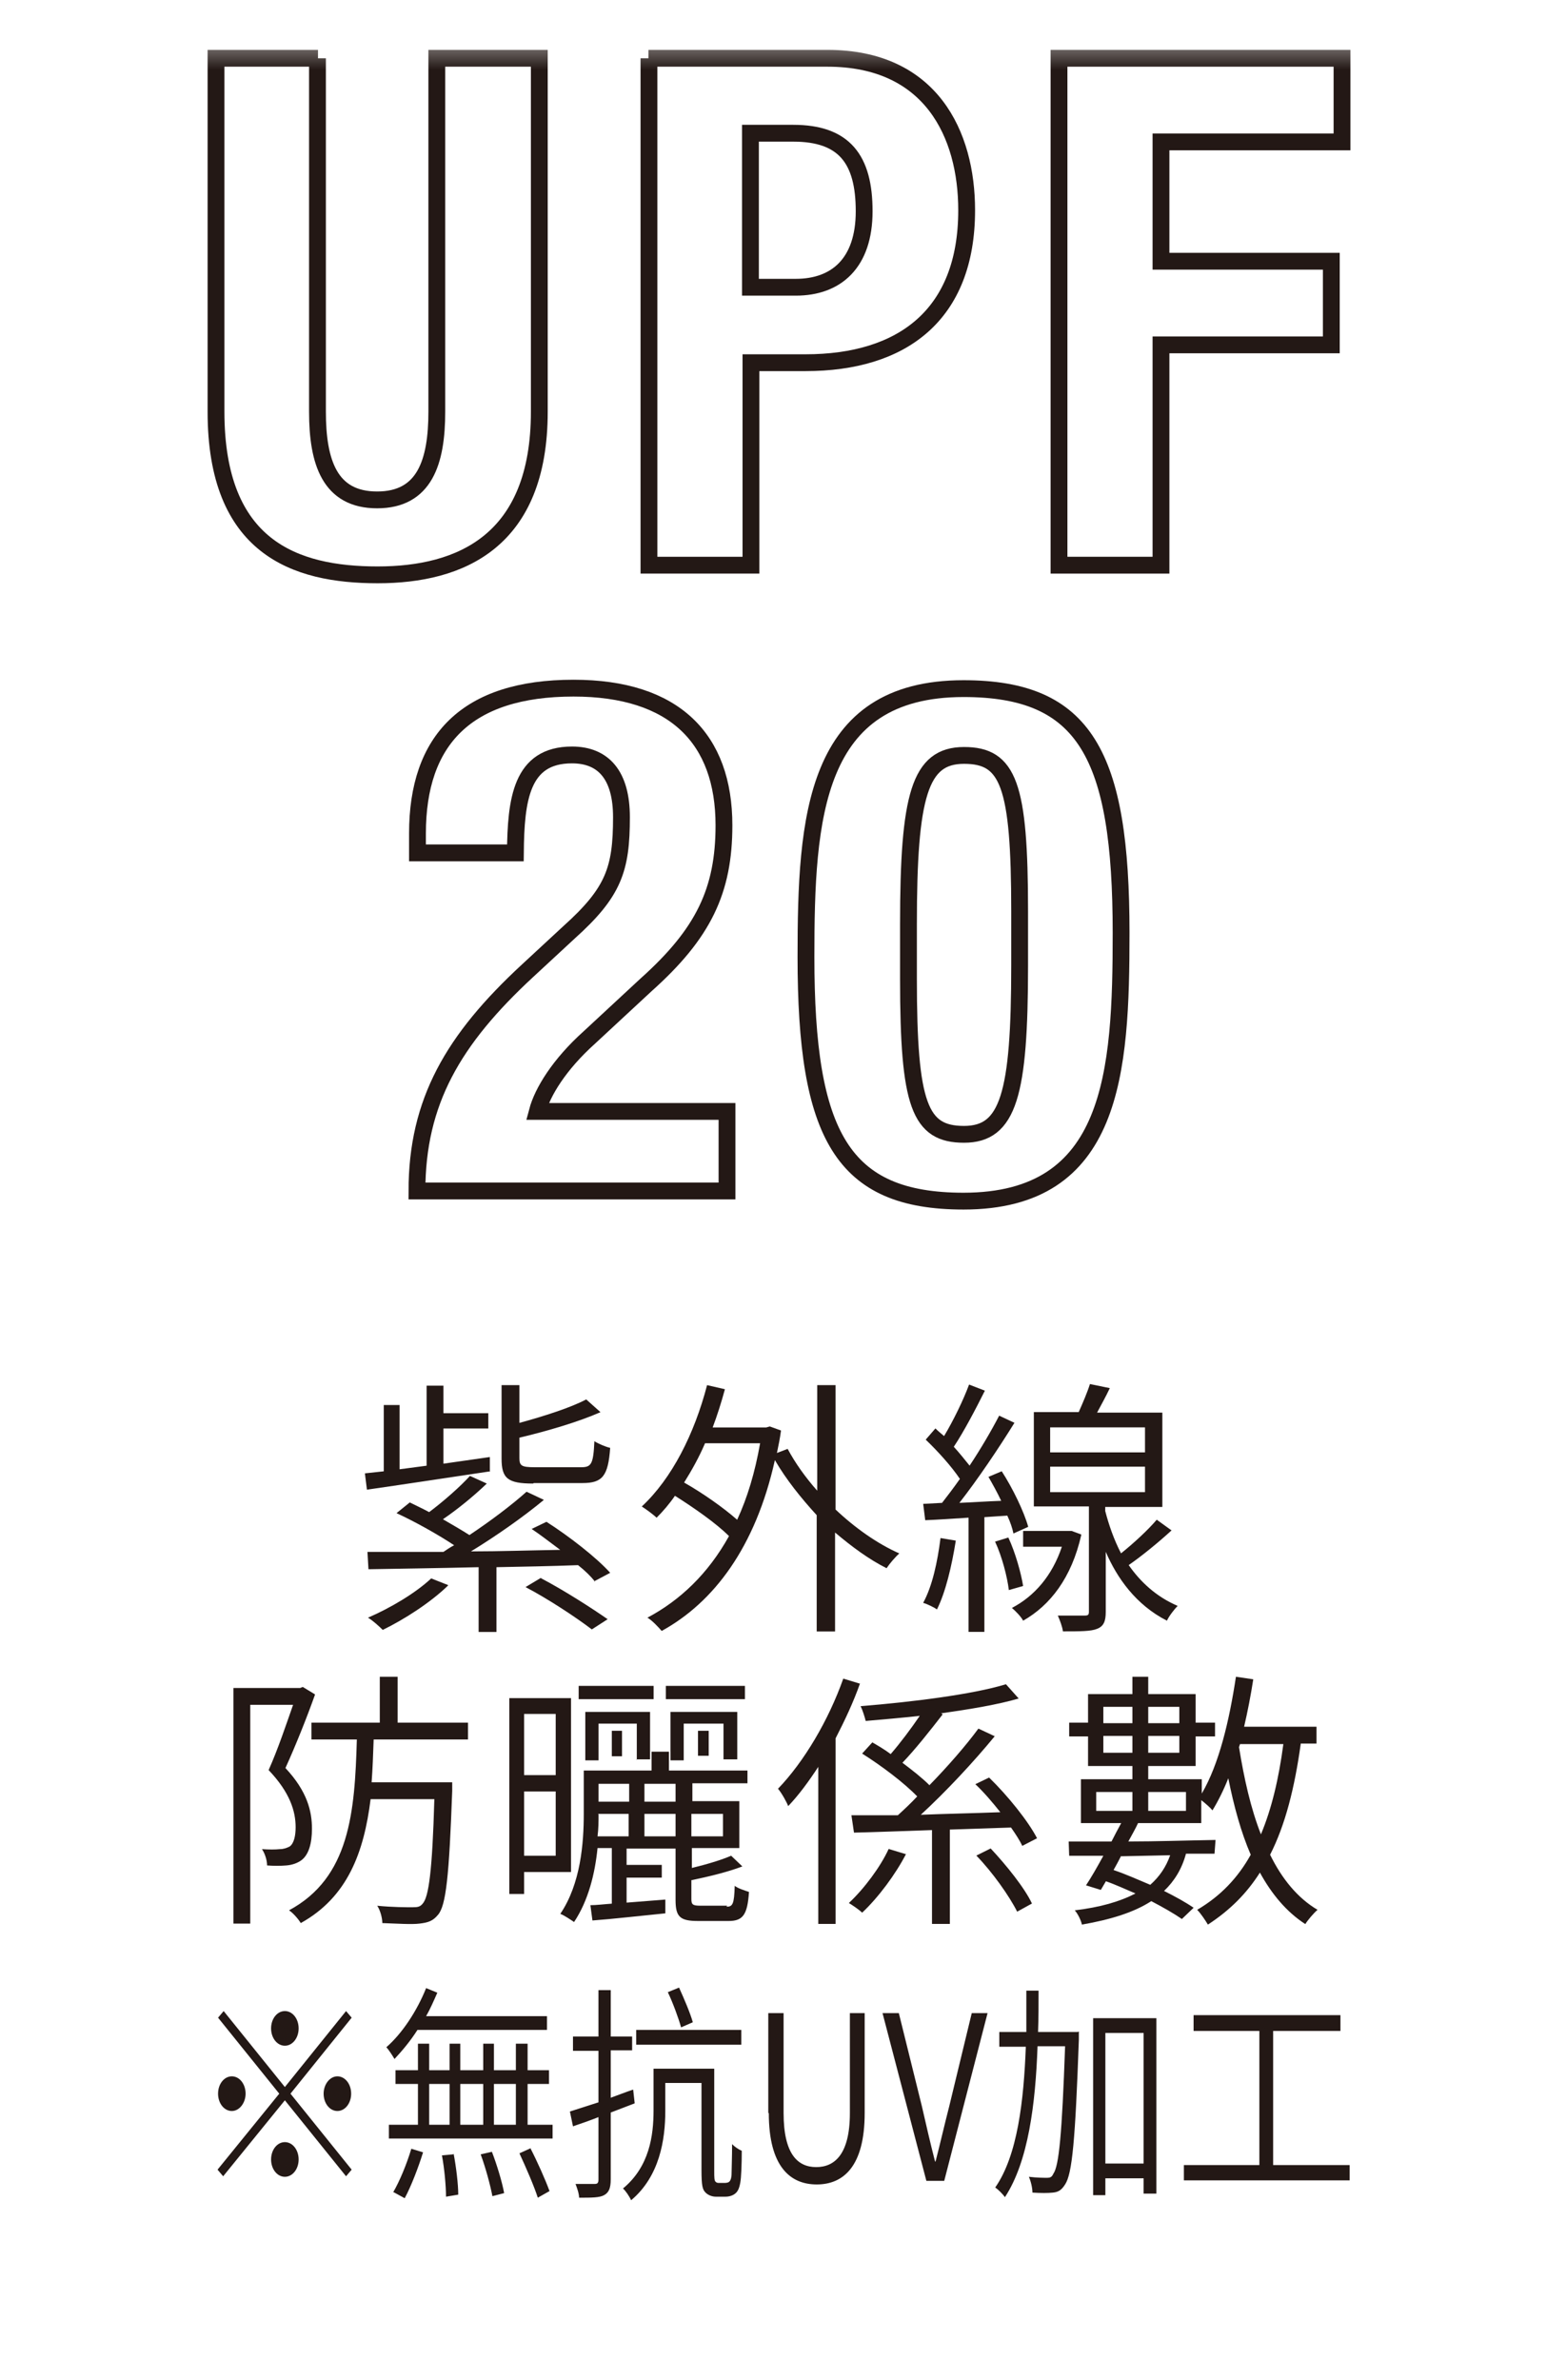
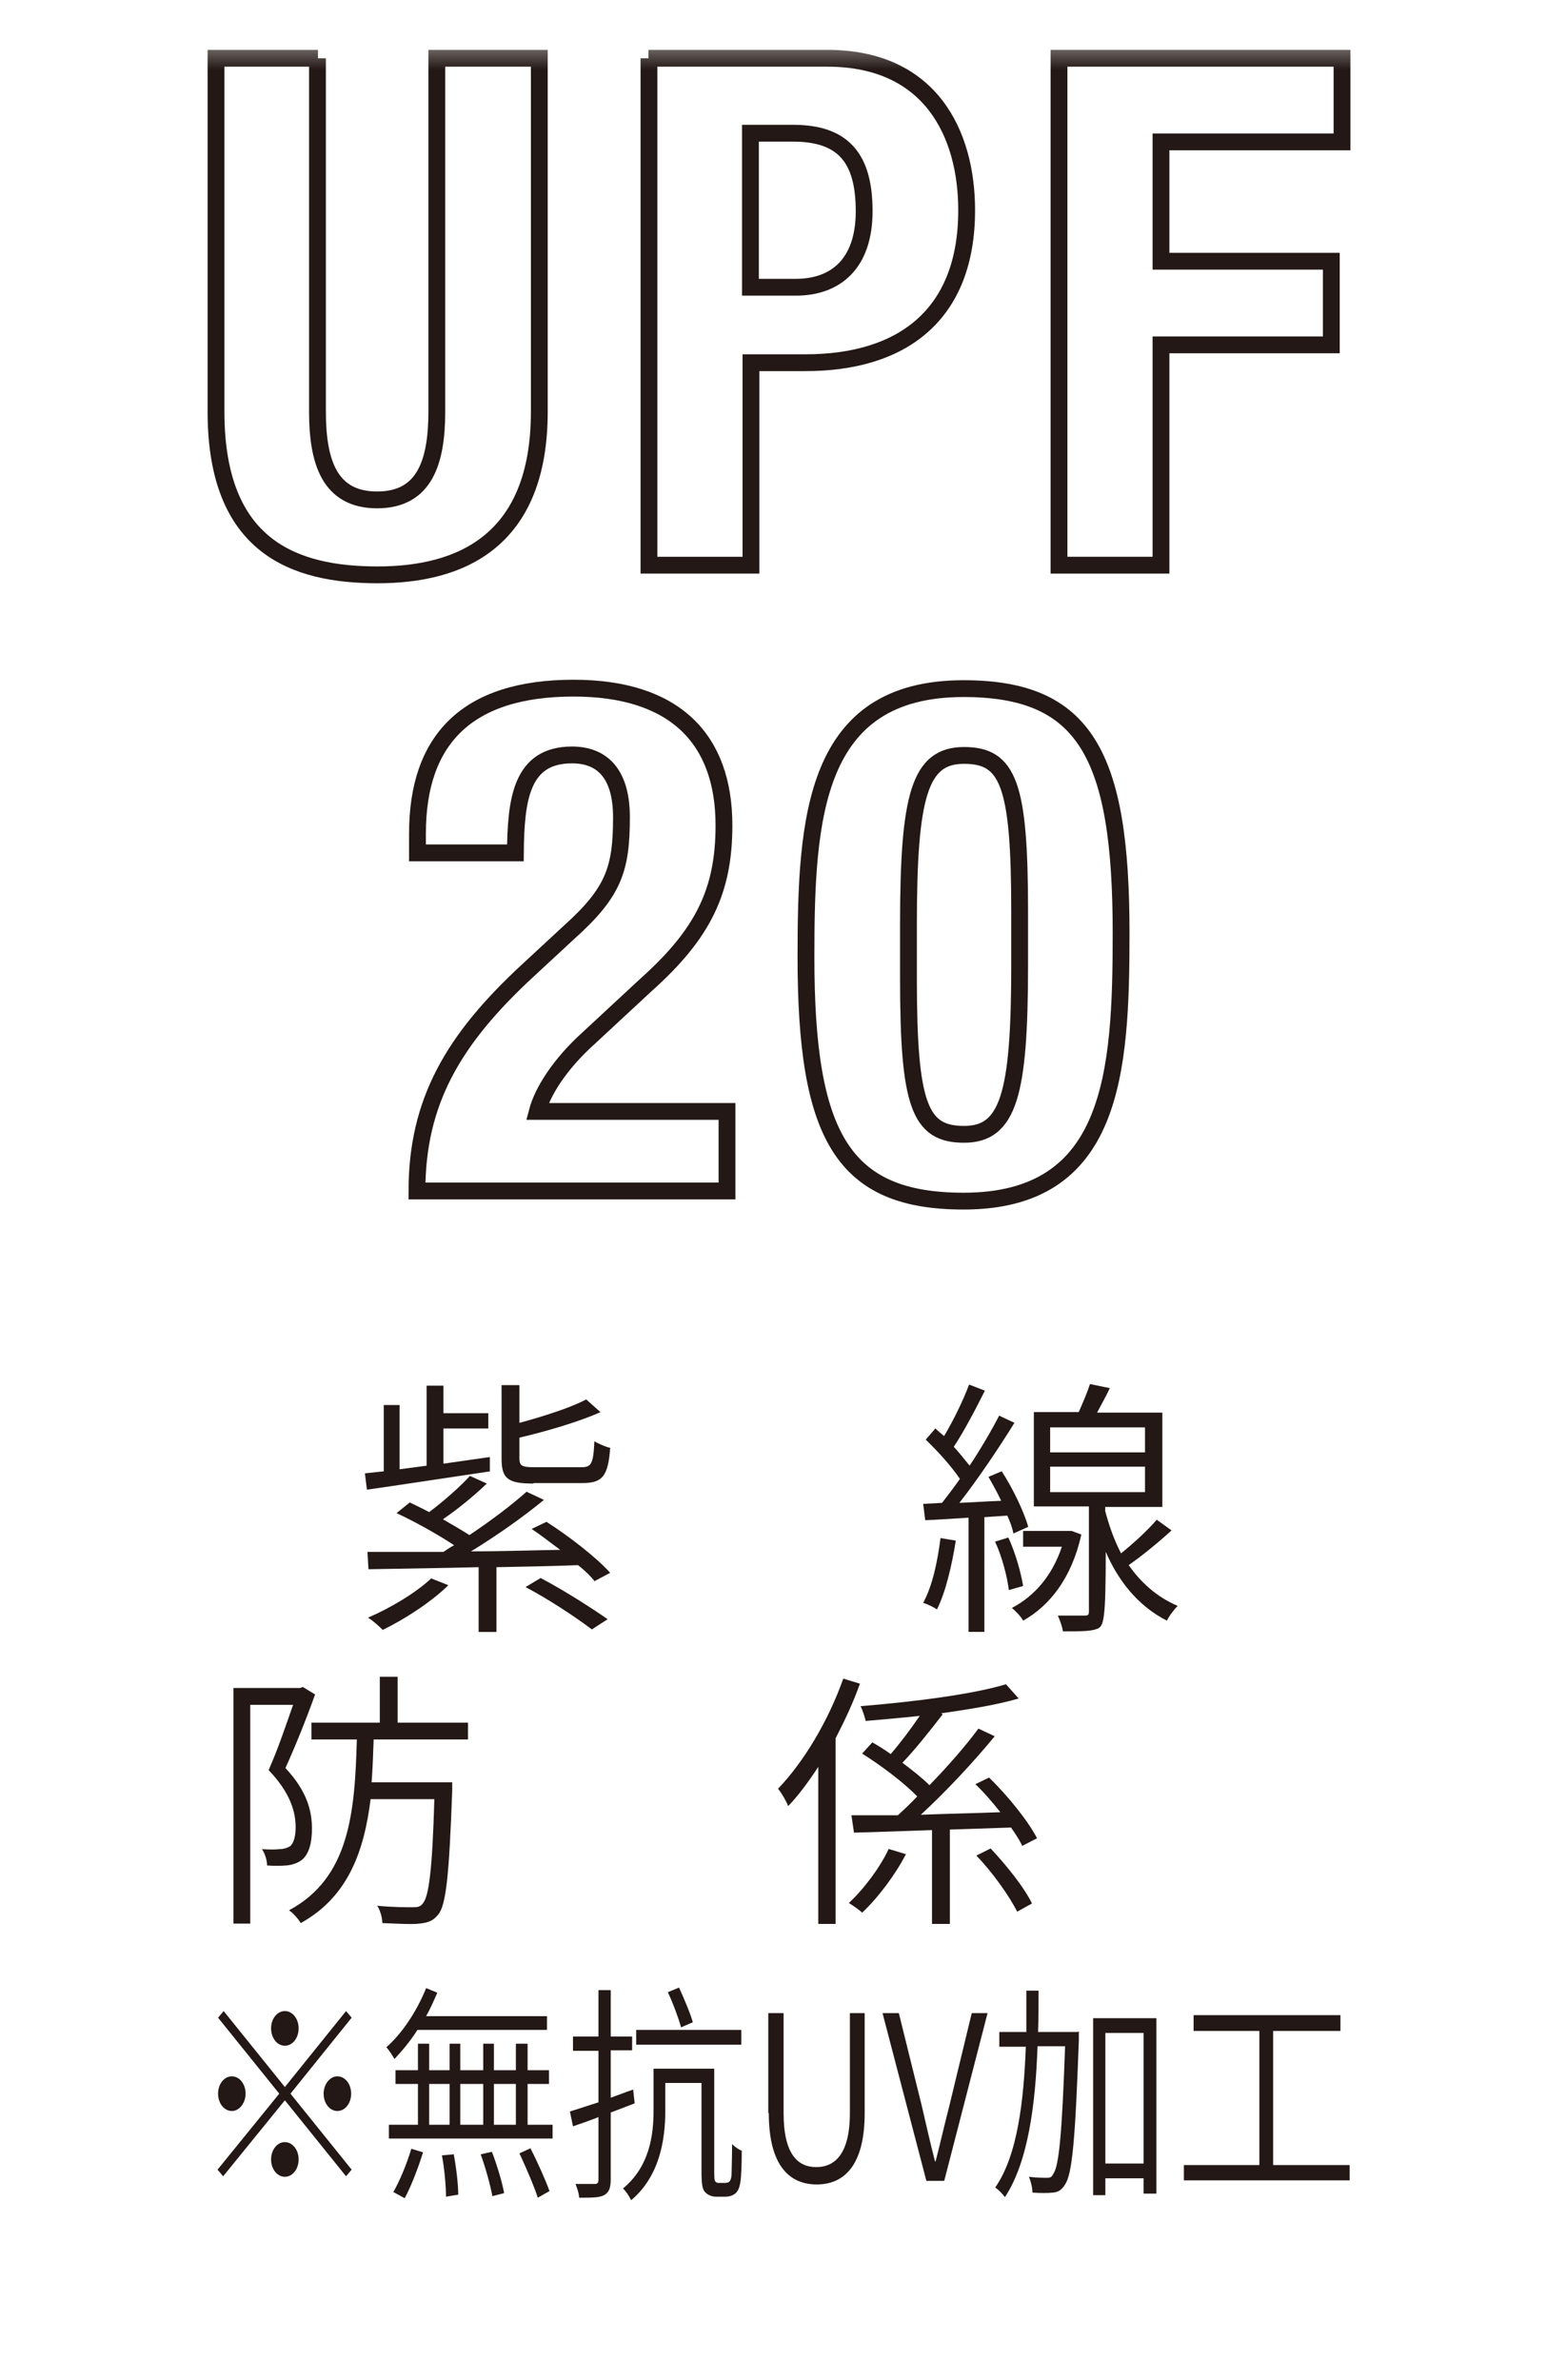
<svg xmlns="http://www.w3.org/2000/svg" width="78" height="120" viewBox="0 0 78 120" fill="none">
  <rect width="78" height="120" fill="white" />
  <g clip-path="url(#clip0_1600_30045)">
    <mask id="mask0_1600_30045" style="mask-type:luminance" maskUnits="userSpaceOnUse" x="9" y="2" width="61" height="98">
      <path d="M69.006 2.32H9.227V99.793H69.006V2.32Z" fill="white" />
    </mask>
    <g mask="url(#mask0_1600_30045)">
      <path d="M16.007 2.938V20.756C16.007 23.301 16.624 25.204 19.015 25.204C21.407 25.204 22.024 23.301 22.024 20.756V2.938H27.192V20.756C27.192 27.287 23.232 28.983 19.041 28.983C14.85 28.983 10.891 27.595 10.891 20.756V2.938H16.033H16.007Z" stroke="#231815" stroke-width="0.848" stroke-miterlimit="10" />
      <path d="M32.695 2.938H41.72C46.94 2.938 48.739 6.769 48.739 10.6C48.739 15.896 45.474 18.287 40.614 18.287H37.863V28.495H32.721V2.938H32.695ZM37.838 14.482H40.126C42.157 14.482 43.571 13.274 43.571 10.651C43.571 8.028 42.569 6.717 39.997 6.717H37.838V14.482Z" stroke="#231815" stroke-width="0.848" stroke-miterlimit="10" />
      <path d="M53.395 2.938H67.665V7.154H58.537V13.171H67.125V17.387H58.537V28.495H53.395V2.938Z" stroke="#231815" stroke-width="0.848" stroke-miterlimit="10" />
      <path d="M36.63 60.047H21.023C21.023 55.547 22.849 52.411 26.603 48.94L28.686 47.011C30.948 44.98 31.334 43.823 31.334 41.2C31.334 39.092 30.434 38.063 28.84 38.063C26.269 38.063 26.012 40.326 25.986 43H21.049V42.023C21.049 37.318 23.517 34.695 28.917 34.695C34.008 34.695 36.502 37.241 36.502 41.612C36.502 44.903 35.473 47.063 32.568 49.66L29.714 52.308C28.197 53.67 27.349 55.059 27.091 56.036H36.656V60.047H36.63Z" stroke="#231815" stroke-width="0.848" stroke-miterlimit="10" />
      <path d="M48.582 34.719C54.701 34.719 56.526 38.036 56.526 47.035C56.526 54.08 56.141 60.559 48.582 60.559C42.462 60.559 40.637 57.242 40.637 48.243C40.637 41.224 41.022 34.719 48.582 34.719ZM45.805 49.349C45.805 55.725 46.37 57.191 48.607 57.191C50.844 57.191 51.41 55.185 51.41 48.68V45.929C51.41 39.553 50.844 38.087 48.607 38.087C46.37 38.087 45.805 40.093 45.805 46.597V49.349Z" stroke="#231815" stroke-width="0.848" stroke-miterlimit="10" />
    </g>
    <path d="M24.724 74.181C22.487 74.516 20.121 74.875 18.501 75.107L18.398 74.284L19.35 74.181V70.839H20.147V74.078L21.51 73.898V69.862H22.358V71.25H24.621V72.021H22.358V73.796L24.698 73.461V74.207L24.724 74.181ZM29.994 79.735C29.789 79.478 29.506 79.195 29.146 78.912C27.783 78.964 26.369 78.989 25.032 79.015V82.28H24.132V79.015C21.998 79.066 20.018 79.092 18.578 79.118L18.527 78.244C19.581 78.244 20.892 78.244 22.358 78.244C22.512 78.141 22.692 78.012 22.898 77.909C22.127 77.395 20.944 76.727 19.993 76.29L20.661 75.75C20.97 75.904 21.304 76.058 21.638 76.238C22.358 75.698 23.206 74.953 23.695 74.413L24.544 74.798C23.875 75.441 23.052 76.11 22.332 76.598C22.821 76.881 23.309 77.164 23.669 77.395C24.749 76.675 25.803 75.878 26.549 75.21L27.423 75.621C26.369 76.495 25.006 77.447 23.747 78.218C25.186 78.218 26.729 78.166 28.246 78.141C27.758 77.781 27.269 77.395 26.806 77.087L27.552 76.727C28.683 77.447 30.072 78.526 30.766 79.298L29.943 79.735H29.994ZM22.589 79.941C21.715 80.789 20.404 81.638 19.298 82.177C19.144 82.023 18.784 81.689 18.553 81.561C19.684 81.072 20.944 80.326 21.741 79.581L22.589 79.915V79.941ZM26.883 74.798C25.598 74.798 25.289 74.541 25.289 73.538V69.836H26.189V71.739C27.423 71.404 28.786 70.967 29.557 70.556L30.277 71.199C29.172 71.687 27.603 72.15 26.189 72.484V73.513C26.189 73.898 26.292 73.975 26.96 73.975H29.3C29.814 73.975 29.917 73.821 29.969 72.664C30.174 72.793 30.534 72.947 30.766 72.999C30.663 74.413 30.38 74.773 29.377 74.773H26.909L26.883 74.798ZM27.295 79.581C28.426 80.172 29.866 81.098 30.637 81.638L29.84 82.152C29.069 81.561 27.629 80.609 26.498 80.018L27.269 79.555L27.295 79.581Z" fill="#231815" />
-     <path d="M42.104 76.084C43.107 77.035 44.238 77.832 45.344 78.321C45.138 78.501 44.855 78.835 44.701 79.066C43.827 78.629 42.953 77.987 42.104 77.267V82.255H41.178V76.392C40.381 75.518 39.636 74.593 39.07 73.616C38.093 78.012 35.985 80.789 33.362 82.229C33.208 82.049 32.874 81.689 32.642 81.561C34.288 80.686 35.702 79.349 36.756 77.447C36.113 76.804 35.008 76.032 34.031 75.415C33.748 75.827 33.439 76.187 33.105 76.521C32.951 76.367 32.565 76.084 32.359 75.955C33.876 74.541 35.008 72.304 35.651 69.836L36.55 70.042C36.37 70.71 36.165 71.353 35.933 71.97H38.633L38.813 71.919L39.379 72.124C39.327 72.51 39.25 72.896 39.173 73.256L39.713 73.05C40.099 73.77 40.613 74.49 41.204 75.158V69.836H42.13V76.11L42.104 76.084ZM35.548 72.767C35.239 73.487 34.879 74.13 34.493 74.747C35.445 75.287 36.499 76.032 37.167 76.624C37.682 75.518 38.067 74.233 38.325 72.767H35.548Z" fill="#231815" />
-     <path d="M48.192 77.675C47.987 78.96 47.678 80.272 47.241 81.146C47.112 81.043 46.727 80.863 46.547 80.812C47.01 79.963 47.267 78.755 47.421 77.546L48.192 77.675ZM49.632 76.466V82.277H48.835V76.518C48.038 76.569 47.292 76.621 46.65 76.646L46.547 75.823L47.498 75.772C47.781 75.412 48.09 75.001 48.398 74.564C47.987 73.947 47.292 73.175 46.675 72.584L47.164 72.018C47.292 72.147 47.447 72.275 47.601 72.404C48.064 71.632 48.578 70.578 48.861 69.807L49.658 70.115C49.195 71.041 48.604 72.172 48.09 72.944C48.398 73.278 48.655 73.612 48.887 73.895C49.452 73.047 49.992 72.121 50.378 71.375L51.149 71.735C50.352 73.021 49.298 74.589 48.372 75.772C49.041 75.746 49.735 75.695 50.481 75.669C50.275 75.232 50.044 74.821 49.838 74.461L50.507 74.178C51.072 75.052 51.638 76.235 51.843 76.981L51.098 77.315C51.046 77.058 50.944 76.749 50.789 76.415L49.632 76.492V76.466ZM50.841 77.52C51.201 78.292 51.483 79.32 51.586 79.963L50.866 80.169C50.789 79.526 50.532 78.498 50.172 77.726L50.841 77.52ZM54.517 77.392C54.029 79.552 52.949 80.94 51.586 81.712C51.483 81.506 51.201 81.223 51.021 81.069C52.152 80.477 53.052 79.449 53.54 77.983H51.586V77.186H54.029L54.517 77.366V77.392ZM59.069 77.16C58.426 77.752 57.577 78.446 56.909 78.909C57.5 79.757 58.297 80.503 59.377 80.966C59.223 81.12 58.94 81.48 58.837 81.712C57.269 80.914 56.317 79.552 55.752 78.24V81.274C55.752 81.737 55.649 81.994 55.315 82.123C55.006 82.251 54.466 82.251 53.592 82.251C53.566 82.02 53.438 81.686 53.335 81.454H54.697C54.877 81.454 54.903 81.403 54.903 81.249V75.952H52.126V71.195H54.389C54.595 70.733 54.826 70.193 54.955 69.781L55.957 69.987C55.752 70.424 55.52 70.835 55.315 71.221H58.606V75.978H55.726V76.183C55.906 76.878 56.163 77.623 56.523 78.317C57.166 77.803 57.886 77.135 58.323 76.621L59.069 77.16ZM52.949 73.227H57.731V71.967H52.949V73.227ZM52.949 75.232H57.731V73.947H52.949V75.232Z" fill="#231815" />
+     <path d="M48.192 77.675C47.987 78.96 47.678 80.272 47.241 81.146C47.112 81.043 46.727 80.863 46.547 80.812C47.01 79.963 47.267 78.755 47.421 77.546L48.192 77.675ZM49.632 76.466V82.277H48.835V76.518C48.038 76.569 47.292 76.621 46.65 76.646L46.547 75.823L47.498 75.772C47.781 75.412 48.09 75.001 48.398 74.564C47.987 73.947 47.292 73.175 46.675 72.584L47.164 72.018C47.292 72.147 47.447 72.275 47.601 72.404C48.064 71.632 48.578 70.578 48.861 69.807L49.658 70.115C49.195 71.041 48.604 72.172 48.09 72.944C48.398 73.278 48.655 73.612 48.887 73.895C49.452 73.047 49.992 72.121 50.378 71.375L51.149 71.735C50.352 73.021 49.298 74.589 48.372 75.772C49.041 75.746 49.735 75.695 50.481 75.669C50.275 75.232 50.044 74.821 49.838 74.461L50.507 74.178C51.072 75.052 51.638 76.235 51.843 76.981L51.098 77.315C51.046 77.058 50.944 76.749 50.789 76.415L49.632 76.492V76.466ZM50.841 77.52C51.201 78.292 51.483 79.32 51.586 79.963L50.866 80.169C50.789 79.526 50.532 78.498 50.172 77.726L50.841 77.52ZM54.517 77.392C54.029 79.552 52.949 80.94 51.586 81.712C51.483 81.506 51.201 81.223 51.021 81.069C52.152 80.477 53.052 79.449 53.54 77.983H51.586V77.186H54.029L54.517 77.366V77.392ZM59.069 77.16C58.426 77.752 57.577 78.446 56.909 78.909C57.5 79.757 58.297 80.503 59.377 80.966C59.223 81.12 58.94 81.48 58.837 81.712C57.269 80.914 56.317 79.552 55.752 78.24C55.752 81.737 55.649 81.994 55.315 82.123C55.006 82.251 54.466 82.251 53.592 82.251C53.566 82.02 53.438 81.686 53.335 81.454H54.697C54.877 81.454 54.903 81.403 54.903 81.249V75.952H52.126V71.195H54.389C54.595 70.733 54.826 70.193 54.955 69.781L55.957 69.987C55.752 70.424 55.52 70.835 55.315 71.221H58.606V75.978H55.726V76.183C55.906 76.878 56.163 77.623 56.523 78.317C57.166 77.803 57.886 77.135 58.323 76.621L59.069 77.16ZM52.949 73.227H57.731V71.967H52.949V73.227ZM52.949 75.232H57.731V73.947H52.949V75.232Z" fill="#231815" />
    <mask id="mask1_1600_30045" style="mask-type:luminance" maskUnits="userSpaceOnUse" x="9" y="2" width="61" height="98">
      <path d="M69.006 2.32H9.227V99.793H69.006V2.32Z" fill="white" />
    </mask>
    <g mask="url(#mask1_1600_30045)">
      <path d="M15.883 85.439C15.472 86.596 14.906 88.01 14.392 89.141C15.498 90.324 15.729 91.327 15.729 92.201C15.729 92.921 15.575 93.512 15.189 93.795C15.009 93.924 14.752 94.027 14.444 94.052C14.161 94.078 13.775 94.078 13.466 94.052C13.466 93.795 13.364 93.461 13.209 93.23C13.569 93.255 13.878 93.255 14.109 93.23C14.289 93.23 14.444 93.178 14.598 93.101C14.829 92.947 14.906 92.535 14.906 92.124C14.906 91.327 14.623 90.376 13.544 89.244C14.006 88.216 14.444 86.904 14.778 85.953H12.618V96.984H11.77V85.105H15.138L15.266 85.053L15.858 85.413L15.883 85.439ZM18.84 87.702C18.814 88.447 18.789 89.167 18.737 89.861H22.8C22.8 89.861 22.8 90.17 22.8 90.299C22.646 94.567 22.491 96.084 22.08 96.546C21.823 96.855 21.591 96.932 21.154 96.984C20.769 97.035 19.997 96.984 19.277 96.958C19.277 96.701 19.174 96.315 19.02 96.084C19.792 96.161 20.512 96.161 20.794 96.161C21.077 96.161 21.18 96.135 21.309 95.981C21.617 95.647 21.797 94.335 21.9 90.71H18.686C18.352 93.384 17.529 95.647 15.164 96.958C15.061 96.778 14.778 96.444 14.572 96.315C17.632 94.669 17.889 91.378 17.992 87.702H15.703V86.853H19.149V84.539H20.049V86.853H23.597V87.702H18.892H18.84Z" fill="#231815" />
-       <path d="M26.425 94.385V95.49H25.68V85.617H28.791V94.385H26.425ZM26.425 86.414V89.499H28.019V86.414H26.425ZM28.019 93.562V90.322H26.425V93.562H28.019ZM36.633 96.133C36.941 96.133 37.019 96.005 37.044 95.079C37.199 95.207 37.533 95.31 37.764 95.388C37.687 96.544 37.456 96.853 36.736 96.853H35.193C34.293 96.853 34.062 96.647 34.062 95.799V93.202H31.593V94.025H33.367V94.668H31.593V95.927C32.211 95.876 32.879 95.825 33.547 95.773V96.467C32.236 96.596 30.925 96.75 29.871 96.827L29.768 96.056C30.076 96.056 30.462 96.005 30.848 95.979V93.176H30.128C29.999 94.462 29.665 95.825 28.945 96.904C28.791 96.802 28.456 96.57 28.251 96.493C29.279 94.976 29.434 92.919 29.434 91.454V89.268H32.853V88.317H33.727V89.268H37.687V89.911H34.91V90.811H37.276V93.176H34.885V94.179C35.63 93.999 36.401 93.768 36.864 93.562L37.43 94.102C36.684 94.385 35.733 94.616 34.859 94.796V95.748C34.859 96.03 34.936 96.082 35.322 96.082H36.659L36.633 96.133ZM32.956 85.668H29.177V85H32.956V85.668ZM32.108 88.728V86.903H30.179V88.754H29.511V86.311H32.776V88.703H32.082L32.108 88.728ZM30.179 91.479C30.179 91.814 30.179 92.199 30.128 92.585H31.696V91.454H30.154L30.179 91.479ZM30.179 89.937V90.837H31.722V89.937H30.179ZM30.848 88.548V87.263H31.362V88.548H30.848ZM34.062 89.937H32.493V90.837H34.062V89.937ZM34.062 92.585V91.454H32.493V92.585H34.062ZM37.559 85.668H33.573V85H37.559V85.668ZM36.479 88.728V86.903H34.473V88.754H33.805V86.311H37.173V88.703H36.479V88.728ZM34.859 91.454V92.585H36.453V91.454H34.859ZM35.193 88.522V87.263H35.733V88.522H35.193Z" fill="#231815" />
      <path d="M43.366 84.864C43.032 85.816 42.595 86.741 42.132 87.641V97H41.258V89.081C40.769 89.827 40.281 90.495 39.741 91.061C39.664 90.855 39.407 90.392 39.227 90.186C40.538 88.824 41.772 86.741 42.518 84.633L43.366 84.89V84.864ZM45.68 93.478C45.166 94.48 44.292 95.663 43.469 96.434C43.315 96.28 43.006 96.075 42.8 95.946C43.572 95.226 44.395 94.12 44.806 93.221L45.654 93.478H45.68ZM47.891 92.243V97H46.992V92.269C45.5 92.321 44.138 92.372 43.058 92.398L42.929 91.523C43.597 91.523 44.395 91.523 45.269 91.523C45.577 91.241 45.937 90.906 46.246 90.572C45.577 89.878 44.446 89.029 43.469 88.412L43.983 87.847C44.292 88.027 44.6 88.207 44.909 88.438C45.397 87.873 45.937 87.153 46.374 86.51C45.449 86.613 44.523 86.69 43.649 86.767C43.597 86.561 43.495 86.227 43.392 86.021C45.963 85.816 49.048 85.43 50.72 84.916L51.362 85.636C50.308 85.944 48.92 86.175 47.454 86.381L47.531 86.433C46.914 87.23 46.143 88.207 45.5 88.875C46.014 89.261 46.503 89.647 46.863 90.007C47.789 89.055 48.688 88.027 49.331 87.153L50.154 87.538C49.1 88.824 47.686 90.341 46.426 91.498C47.686 91.446 49.074 91.421 50.437 91.369C50.051 90.881 49.614 90.367 49.177 89.955L49.871 89.621C50.822 90.546 51.851 91.832 52.288 92.681L51.542 93.066C51.414 92.783 51.208 92.475 50.977 92.141L47.891 92.243ZM49.948 93.195C50.745 94.043 51.671 95.2 52.031 95.972L51.285 96.383C50.9 95.612 50.051 94.403 49.228 93.555L49.948 93.195Z" fill="#231815" />
-       <path d="M65.582 87.933C65.273 90.144 64.81 91.996 64.039 93.512C64.63 94.721 65.427 95.698 66.43 96.289C66.224 96.469 65.942 96.803 65.813 97.009C64.862 96.392 64.116 95.492 63.525 94.412C62.856 95.466 62.008 96.315 60.902 97.035C60.799 96.855 60.542 96.469 60.362 96.289C61.545 95.595 62.419 94.669 63.062 93.512C62.573 92.381 62.213 91.07 61.931 89.656C61.699 90.247 61.416 90.813 61.133 91.275C61.031 91.147 60.773 90.916 60.568 90.761V91.918H57.38C57.251 92.201 57.071 92.51 56.891 92.844C58.279 92.844 59.797 92.793 61.288 92.767L61.236 93.461H59.797C59.591 94.232 59.205 94.849 58.691 95.338C59.257 95.621 59.771 95.904 60.182 96.186L59.591 96.752C59.179 96.469 58.639 96.161 58.048 95.852C57.174 96.418 56.017 96.778 54.551 97.035C54.5 96.803 54.346 96.495 54.191 96.315C55.477 96.161 56.454 95.878 57.251 95.466C56.763 95.261 56.274 95.029 55.76 94.849L55.503 95.287L54.757 95.055C55.014 94.669 55.323 94.129 55.631 93.564H53.908L53.883 92.844C54.5 92.844 55.22 92.844 56.043 92.844C56.197 92.535 56.377 92.201 56.531 91.918H54.5V89.707H57.097V89.039H54.86V87.547H53.908V86.853H54.86V85.413H57.097V84.539H57.894V85.413H60.285V86.853H61.262V87.547H60.285V89.039H57.894V89.707H60.594V90.427C61.468 88.936 61.982 86.75 62.316 84.539L63.19 84.668C63.062 85.49 62.908 86.287 62.728 87.059H66.379V87.907H65.582V87.933ZM55.271 91.301H57.097V90.35H55.271V91.301ZM55.631 86.056V86.879H57.097V86.056H55.631ZM57.097 88.37V87.522H55.631V88.37H57.097ZM56.531 93.564C56.403 93.821 56.274 94.052 56.145 94.284C56.763 94.49 57.38 94.772 57.997 95.029C58.459 94.618 58.794 94.129 58.999 93.538L56.531 93.59V93.564ZM57.894 86.056V86.879H59.462V86.056H57.894ZM59.462 88.37V87.522H57.894V88.37H59.462ZM59.797 90.35H57.894V91.301H59.797V90.35ZM62.471 88.087C62.728 89.681 63.062 91.173 63.576 92.484C64.116 91.198 64.476 89.681 64.707 87.933H62.522L62.471 88.087Z" fill="#231815" />
    </g>
    <path d="M14.363 105.225L17.448 101.394L17.731 101.728L14.646 105.559L17.731 109.39L17.448 109.724L14.363 105.893L11.252 109.724L10.969 109.39L14.08 105.559L10.995 101.728L11.277 101.394L14.363 105.225ZM12.383 105.559C12.383 106.022 12.074 106.433 11.689 106.433C11.303 106.433 10.995 106.047 10.995 105.559C10.995 105.07 11.303 104.685 11.689 104.685C12.074 104.685 12.383 105.07 12.383 105.559ZM14.363 103.142C13.977 103.142 13.668 102.756 13.668 102.268C13.668 101.779 13.977 101.394 14.363 101.394C14.748 101.394 15.057 101.779 15.057 102.268C15.057 102.756 14.748 103.142 14.363 103.142ZM14.363 108.002C14.748 108.002 15.057 108.387 15.057 108.876C15.057 109.364 14.748 109.75 14.363 109.75C13.977 109.75 13.668 109.364 13.668 108.876C13.668 108.387 13.977 108.002 14.363 108.002ZM16.317 105.559C16.317 105.096 16.625 104.685 17.011 104.685C17.397 104.685 17.705 105.07 17.705 105.559C17.705 106.047 17.397 106.433 17.011 106.433C16.625 106.433 16.317 106.047 16.317 105.559ZM21.048 102.345C20.688 102.911 20.276 103.399 19.891 103.811C19.814 103.682 19.608 103.348 19.479 103.219C20.276 102.525 21.022 101.394 21.485 100.237L22.05 100.468C21.87 100.879 21.691 101.291 21.485 101.651H27.578V102.345H21.073H21.048ZM27.861 107.127V107.822H19.608V107.127H21.073V105.07H19.942V104.376H21.073V103.039H21.639V104.376H22.668V103.039H23.207V104.376H24.364V103.039H24.904V104.376H26.01V103.039H26.602V104.376H27.681V105.07H26.602V107.127H27.887H27.861ZM19.814 110.547C20.148 109.981 20.508 109.107 20.739 108.336L21.331 108.516C21.099 109.261 20.739 110.213 20.405 110.83L19.839 110.521L19.814 110.547ZM21.639 107.127H22.668V105.07H21.639V107.127ZM22.873 108.593C23.002 109.261 23.105 110.136 23.105 110.65L22.488 110.753C22.488 110.238 22.41 109.339 22.282 108.67L22.848 108.619L22.873 108.593ZM23.207 105.07V107.127H24.364V105.07H23.207ZM24.802 108.49C25.059 109.159 25.316 110.007 25.419 110.573L24.827 110.727C24.724 110.187 24.493 109.313 24.236 108.619L24.802 108.49ZM24.904 105.07V107.127H26.01V105.07H24.904ZM26.73 108.284C27.09 108.979 27.501 109.904 27.707 110.47L27.116 110.804C26.936 110.238 26.524 109.287 26.19 108.567L26.756 108.31L26.73 108.284ZM32.001 106.047C31.59 106.202 31.204 106.356 30.793 106.51V109.879C30.793 110.341 30.69 110.547 30.458 110.676C30.227 110.804 29.841 110.804 29.198 110.804C29.198 110.598 29.096 110.316 29.018 110.11C29.481 110.11 29.892 110.11 29.995 110.11C30.124 110.11 30.175 110.059 30.175 109.879V106.742C29.713 106.922 29.276 107.076 28.89 107.205L28.735 106.459C29.121 106.33 29.635 106.176 30.175 105.996V103.399H28.89V102.679H30.175V100.339H30.793V102.679H31.872V103.373H30.793V105.765C31.152 105.636 31.538 105.482 31.924 105.353L32.001 106.047ZM36.552 110.059C36.552 110.059 36.732 110.059 36.783 109.981C36.835 109.93 36.886 109.801 36.886 109.596C36.886 109.364 36.912 108.799 36.912 108.104C37.04 108.233 37.22 108.362 37.4 108.439C37.4 109.056 37.375 109.801 37.323 110.059C37.272 110.341 37.195 110.496 37.066 110.598C36.938 110.701 36.758 110.753 36.578 110.753H36.089C35.909 110.753 35.703 110.676 35.575 110.547C35.421 110.393 35.369 110.213 35.369 109.39V105.019H33.544V106.433C33.544 107.873 33.261 109.724 31.821 110.933C31.744 110.753 31.538 110.444 31.41 110.341C32.746 109.236 32.952 107.667 32.952 106.407V104.299H36.012V109.467C36.012 109.776 36.012 109.956 36.089 110.007C36.141 110.059 36.192 110.059 36.269 110.059H36.578H36.552ZM37.375 103.091H32.078V102.345H37.375V103.091ZM34.341 102.216C34.212 101.754 33.929 100.982 33.672 100.442L34.238 100.211C34.495 100.777 34.803 101.497 34.932 101.959L34.341 102.216ZM38.737 106.536V101.497H39.509V106.536C39.509 108.619 40.229 109.261 41.154 109.261C42.08 109.261 42.851 108.619 42.851 106.536V101.497H43.597V106.536C43.597 109.236 42.517 110.136 41.18 110.136C39.843 110.136 38.763 109.236 38.763 106.536H38.737ZM44.497 101.497H45.319L46.477 106.176C46.708 107.179 46.888 107.976 47.145 108.979H47.171C47.428 107.976 47.608 107.179 47.865 106.176L48.996 101.497H49.793L47.608 109.956H46.708L44.497 101.497ZM54.396 102.422C54.396 102.422 54.396 102.731 54.396 102.834C54.216 107.899 54.062 109.596 53.702 110.136C53.522 110.418 53.367 110.521 53.084 110.547C52.853 110.573 52.467 110.573 52.056 110.547C52.056 110.316 51.979 109.981 51.876 109.75C52.287 109.801 52.647 109.801 52.802 109.801C52.93 109.801 53.033 109.776 53.11 109.596C53.393 109.21 53.547 107.59 53.702 103.168H52.313C52.21 106.073 51.85 108.979 50.668 110.778C50.565 110.624 50.333 110.393 50.179 110.29C51.31 108.67 51.619 105.893 51.722 103.193H50.385V102.448H51.748C51.748 101.728 51.748 101.034 51.748 100.365H52.365C52.365 101.034 52.365 101.754 52.339 102.448H54.344L54.396 102.422ZM58.304 101.754V110.598H57.661V109.827H55.733V110.676H55.116V101.754H58.304ZM57.661 109.081V102.499H55.733V109.081H57.661ZM68.049 109.159V109.93H59.692V109.159H63.498V102.396H60.181V101.599H67.586V102.396H64.192V109.159H68.049Z" fill="#231815" />
  </g>
  <defs>
    <clipPath id="clip0_1600_30045">
      <rect width="59.78" height="108.632" fill="white" transform="translate(9.219 2.305)" />
    </clipPath>
  </defs>
</svg>